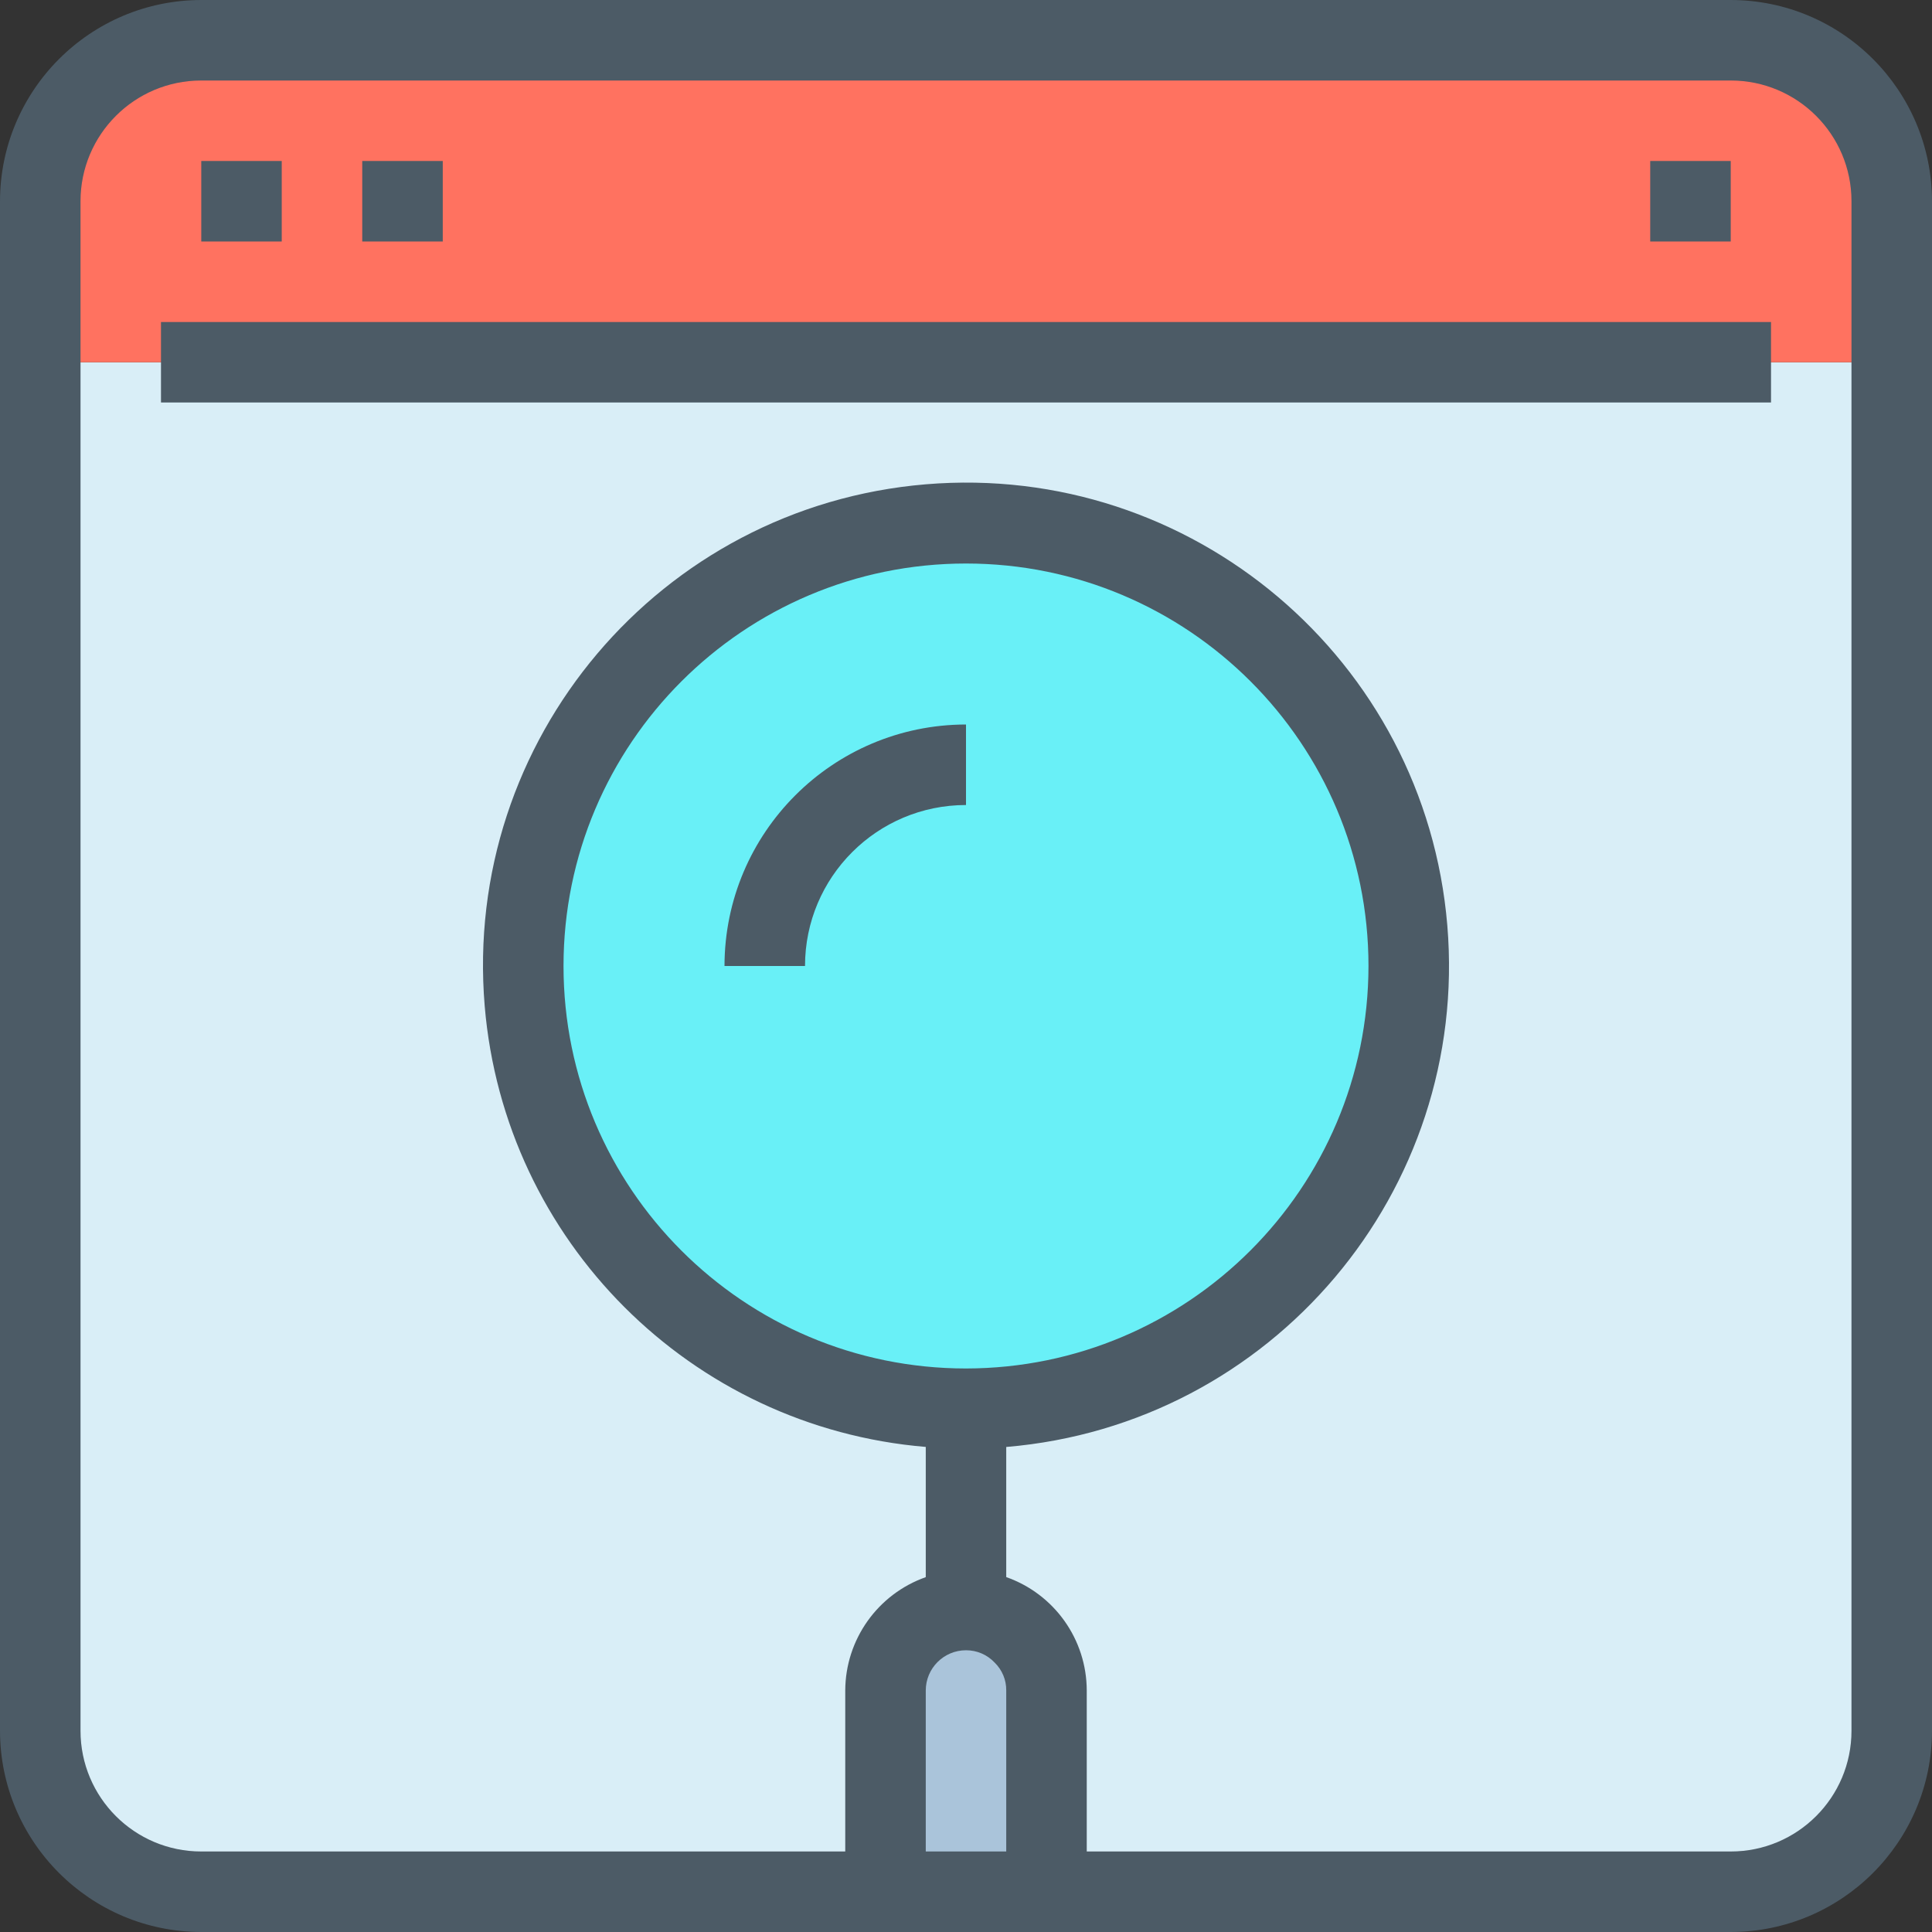
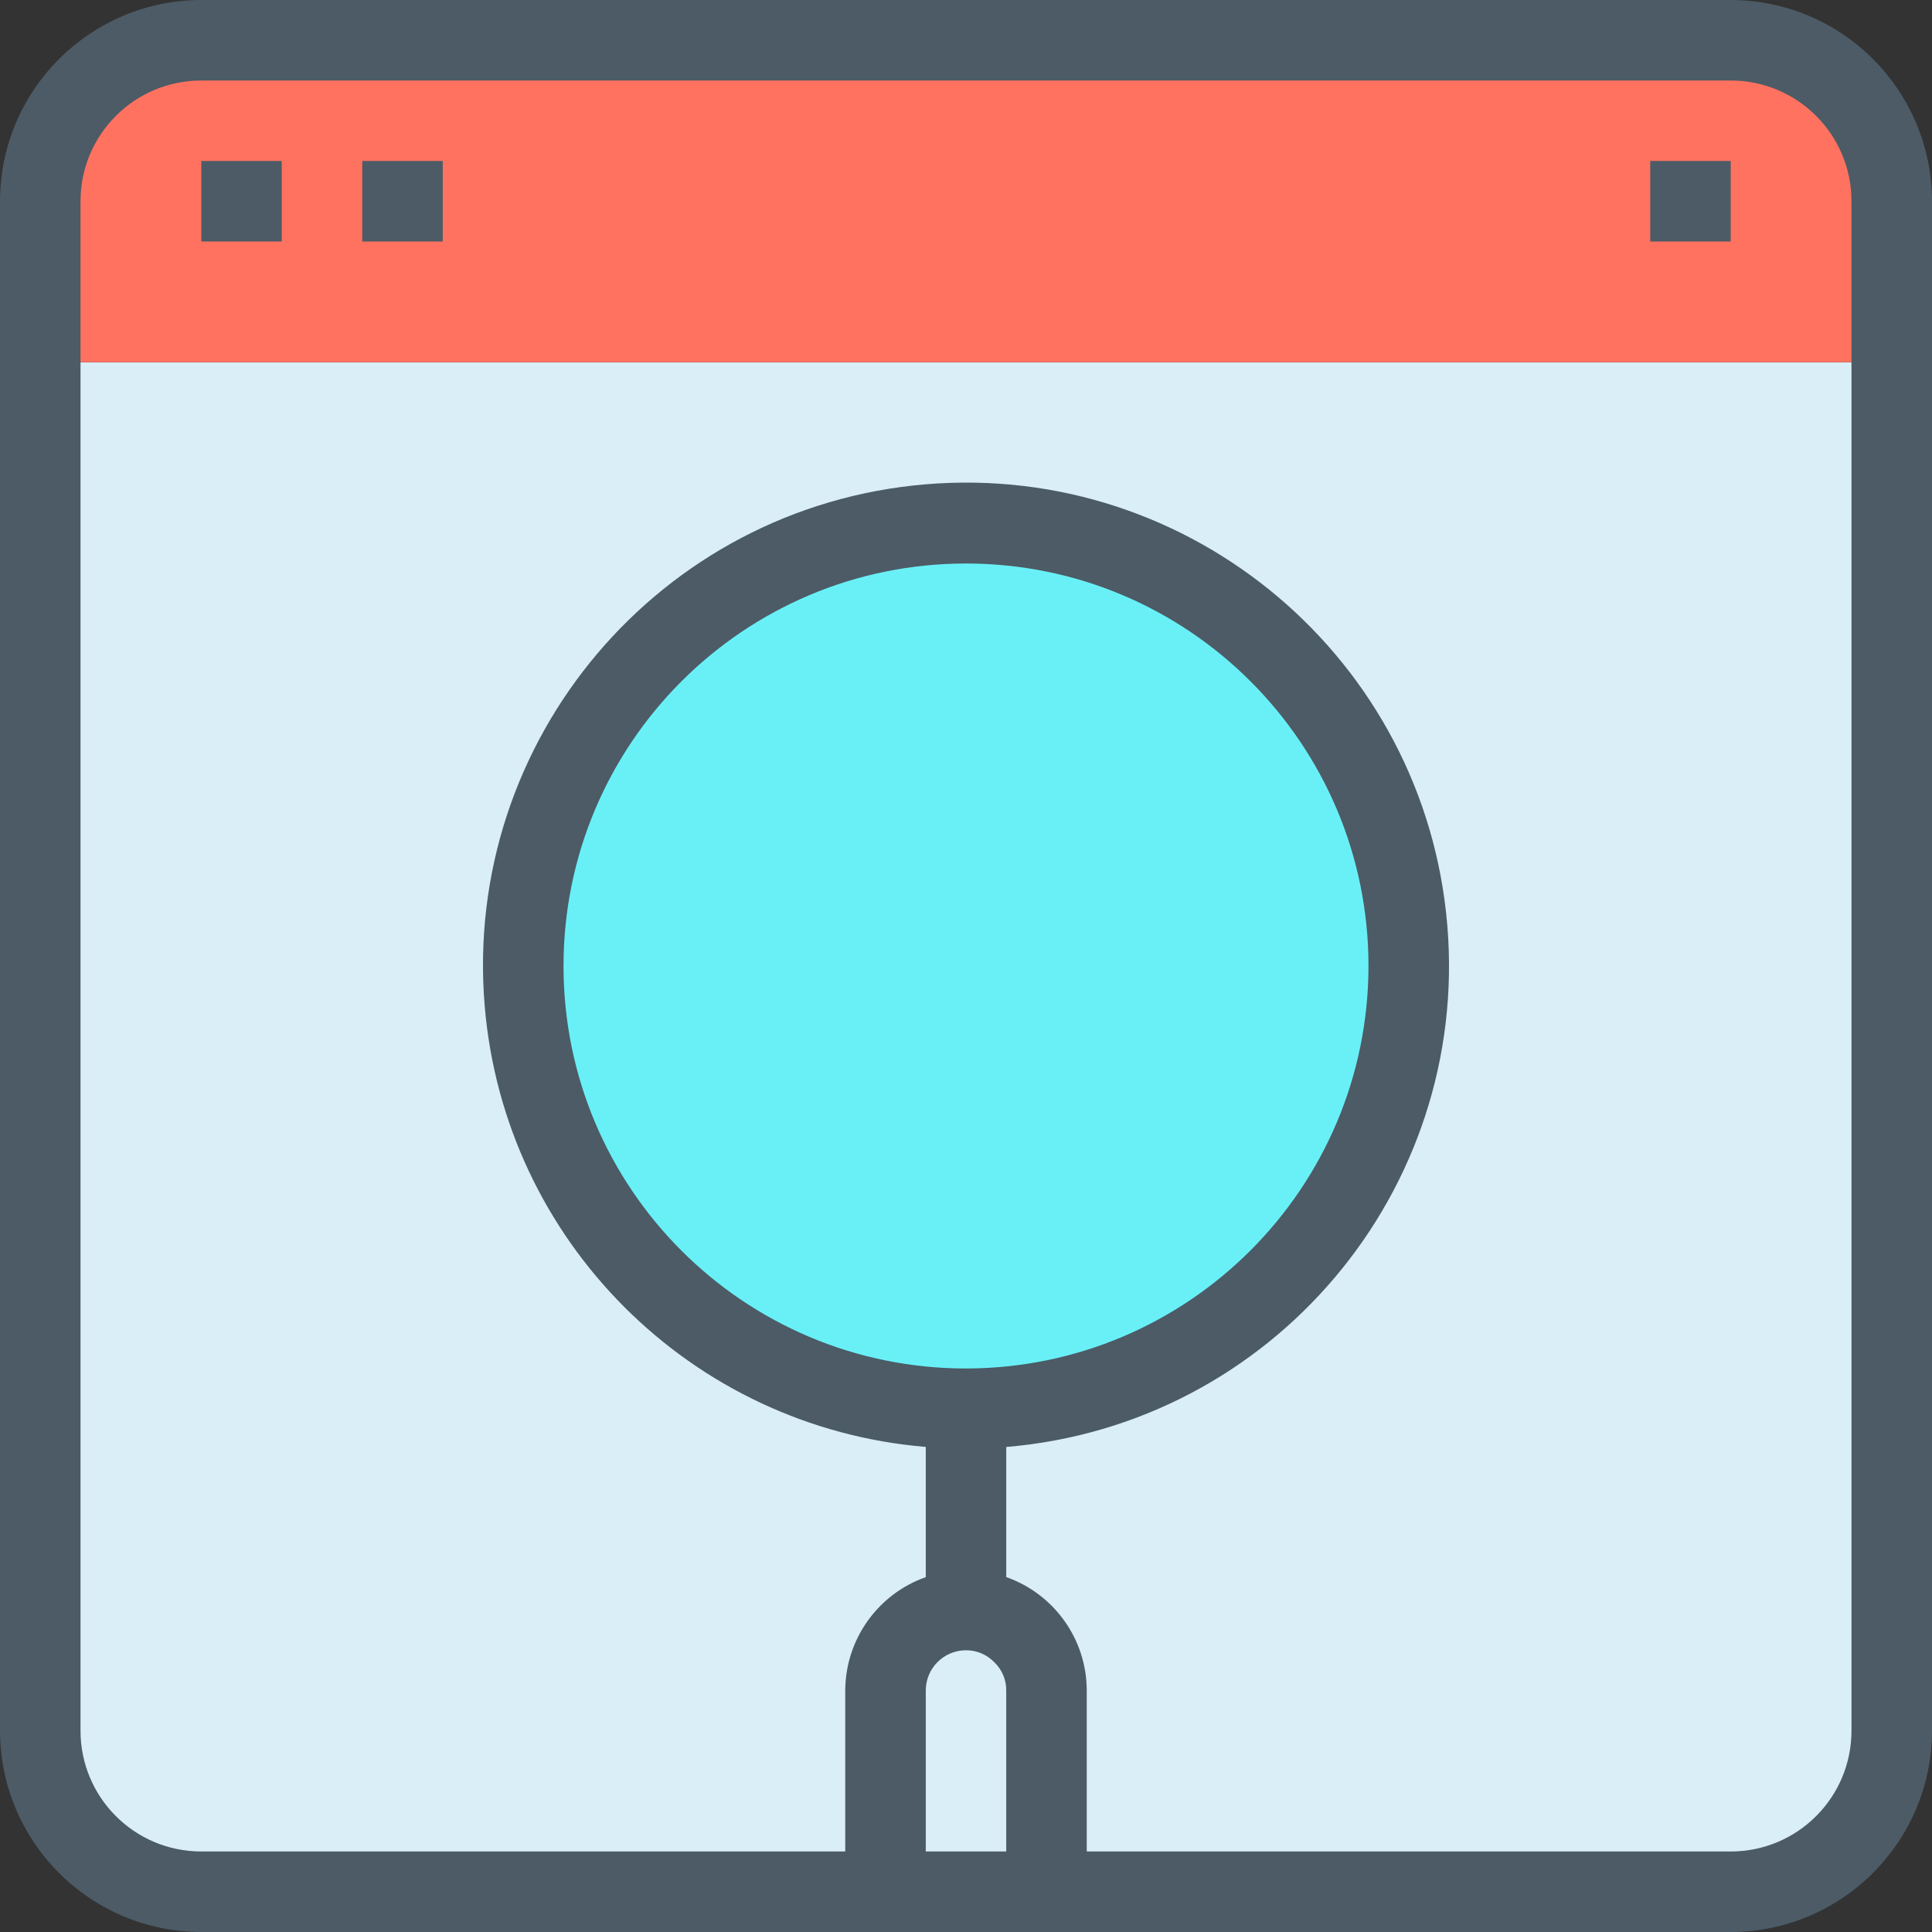
<svg xmlns="http://www.w3.org/2000/svg" width="40" height="40" viewBox="0 0 40 40" fill="none">
  <rect x="0" y="0" width="40" height="40" fill="#333333" stroke="none" />
  <path d="M39.167 7.5V35.833C39.167 37.674 37.675 39.167 35.834 39.167H4.167C2.326 39.167 0.833 37.674 0.833 35.833V7.5H39.167Z" fill="#D9EEF7" />
  <path d="M39.167 4.166V7.5H0.833V4.166C0.833 2.325 2.326 0.833 4.167 0.833H35.834C37.675 0.833 39.167 2.325 39.167 4.166Z" fill="#FF7260" />
  <path d="M20 29.166C25.063 29.166 29.167 25.062 29.167 20C29.167 14.937 25.063 10.833 20 10.833C14.938 10.833 10.834 14.937 10.834 20C10.834 25.062 14.938 29.166 20 29.166Z" fill="#69F0F7" />
-   <path d="M21.667 35V39.166H18.334V35C18.336 34.08 19.081 33.336 20 33.333C20.918 33.34 21.66 34.082 21.667 35Z" fill="#AAC4DA" />
  <path d="M35.833 0H4.167C1.867 0.003 0.003 1.867 0 4.167V35.833C0.003 38.133 1.867 39.997 4.167 40H35.833C38.133 39.997 39.997 38.133 40 35.833V4.167C39.997 1.867 38.133 0.003 35.833 0ZM20 28.333C15.398 28.333 11.667 24.602 11.667 20C11.667 15.398 15.398 11.667 20 11.667C24.602 11.667 28.333 15.398 28.333 20C28.328 24.6 24.6 28.328 20 28.333ZM20 34.167C20.225 34.166 20.439 34.258 20.593 34.422C20.749 34.574 20.836 34.783 20.833 35V38.333H19.167V35C19.167 34.54 19.54 34.167 20 34.167ZM38.333 35.833C38.333 37.214 37.214 38.333 35.833 38.333H22.5V35C22.498 33.943 21.83 33.003 20.833 32.652V29.958C26.337 29.497 30.425 24.663 29.965 19.159C29.505 13.655 24.67 9.567 19.167 10.027C13.663 10.487 9.575 15.322 10.035 20.826C10.442 25.691 14.302 29.551 19.167 29.957V32.653C18.171 33.005 17.504 33.944 17.5 35V38.333H4.167C2.786 38.333 1.667 37.214 1.667 35.833V4.167C1.667 2.786 2.786 1.667 4.167 1.667H35.833C37.214 1.667 38.333 2.786 38.333 4.167V35.833H38.333Z" fill="#4C5B66" />
-   <path d="M3.333 6.667H36.667V8.333H3.333V6.667Z" fill="#4C5B66" />
  <path d="M4.167 3.333H5.833V5H4.167V3.333Z" fill="#4C5B66" />
  <path d="M7.5 3.333H9.167V5H7.5V3.333Z" fill="#4C5B66" />
  <path d="M34.166 3.333H35.833V5H34.166V3.333Z" fill="#4C5B66" />
-   <path d="M15 20H16.667C16.667 18.159 18.159 16.667 20 16.667V15C17.24 15.003 15.003 17.24 15 20Z" fill="#4C5B66" />
</svg>